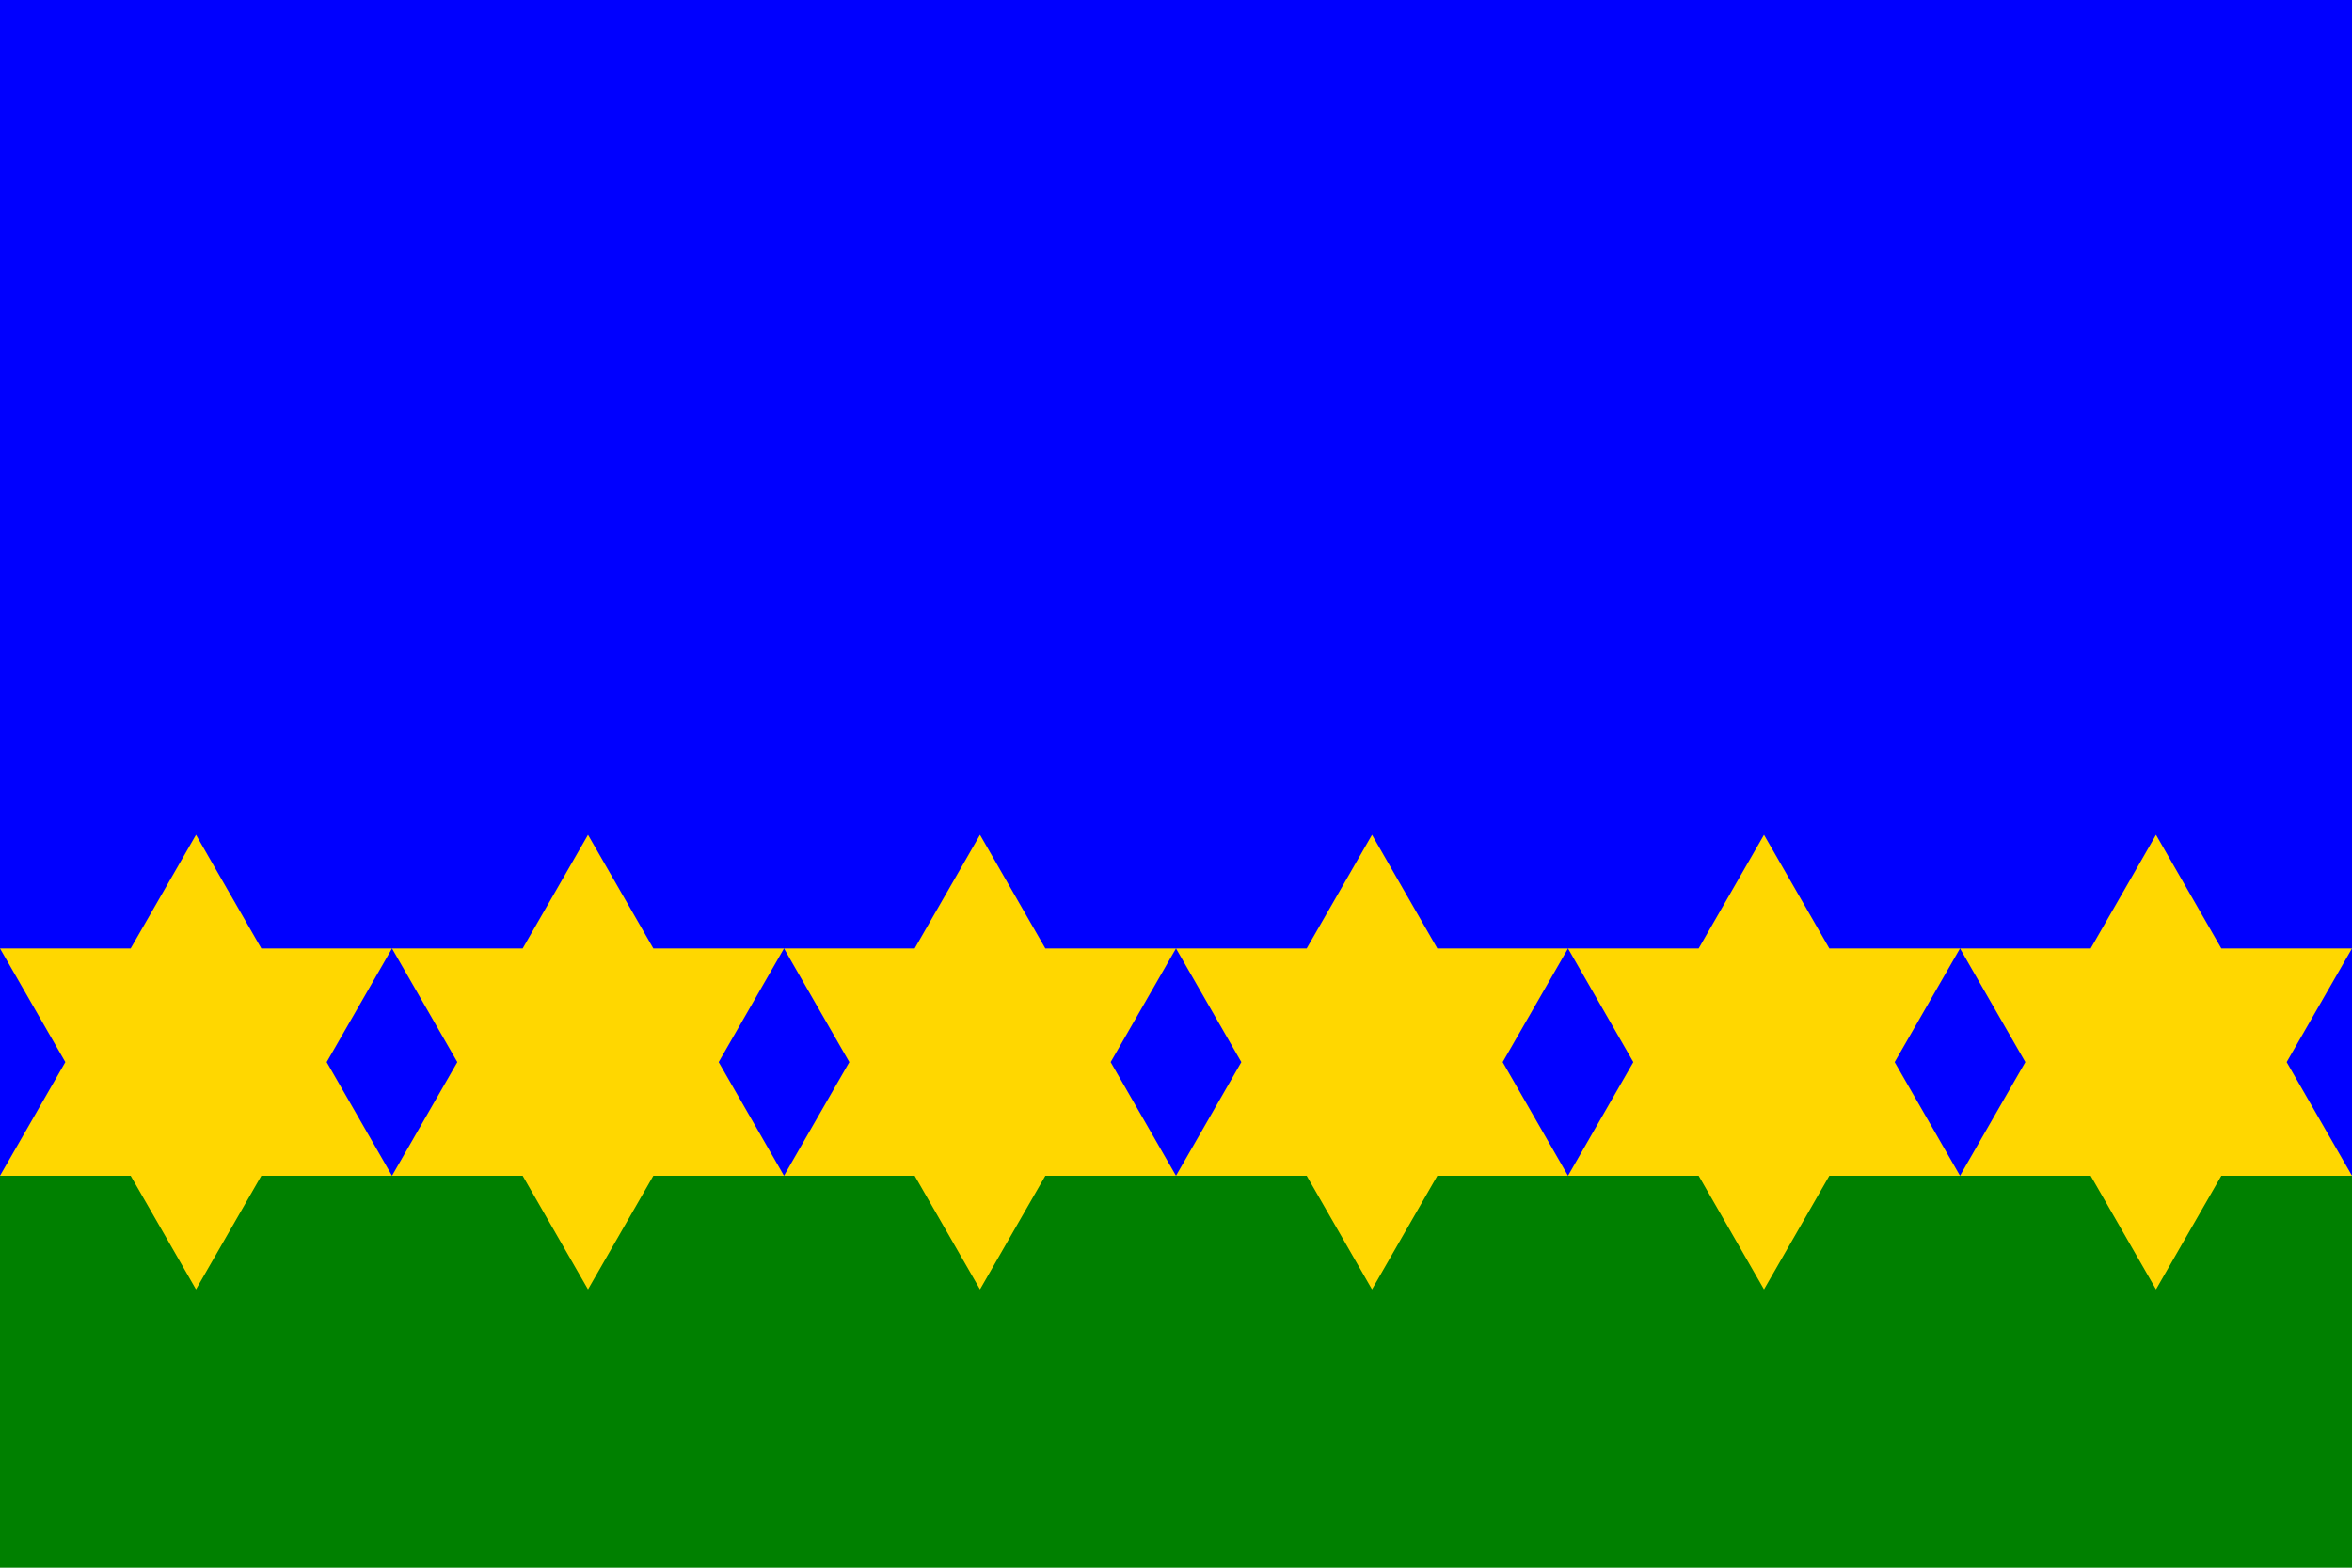
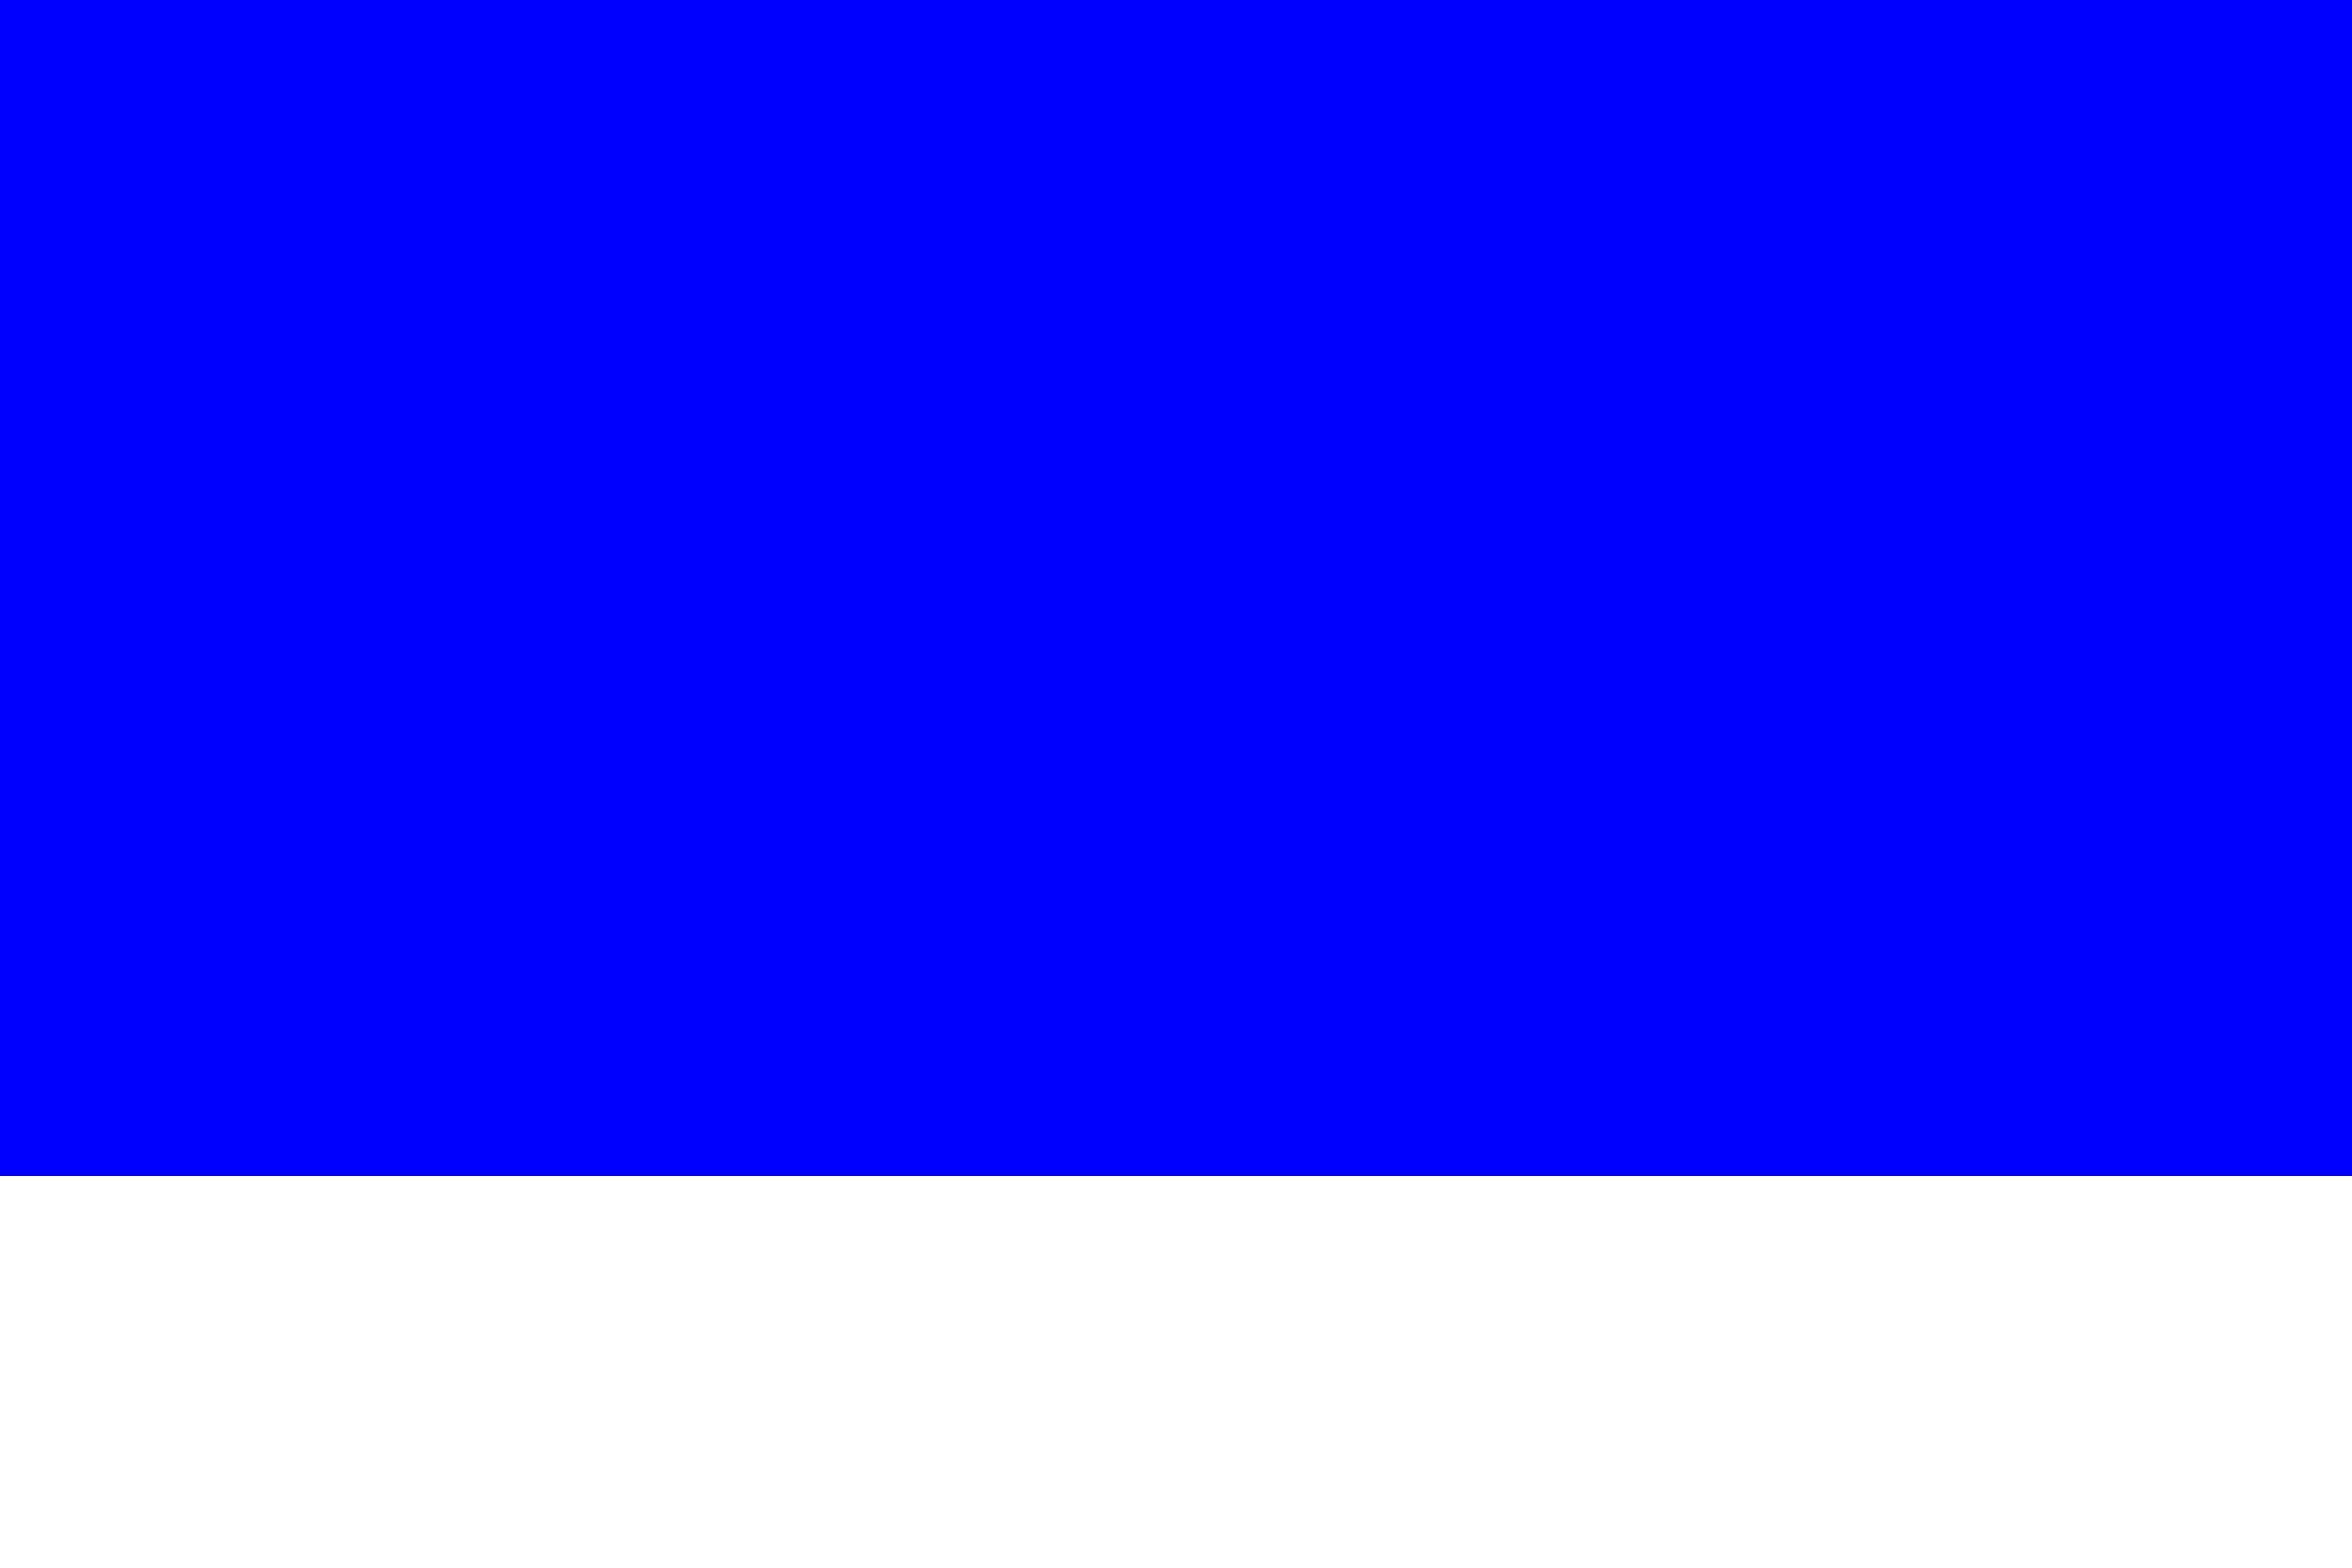
<svg xmlns="http://www.w3.org/2000/svg" xmlns:xlink="http://www.w3.org/1999/xlink" version="1.1" width="900" height="600" viewBox="0,0 18,12">
-   <rect width="18" height="12" fill="green" />
  <rect width="18" height="9" fill="blue" />
  <g id="stern3">
-     <path id="stern" d="M 0,9 L 1,9 1.5,9.87 2,9 3,9 2.5,8.13 3,7.26 2,7.26 1.5,6.39 1,7.26 0,7.26 0.5,8.13 z" fill="gold" />
+     <path id="stern" d="M 0,9 z" fill="gold" />
    <use x="3" xlink:href="#stern" />
    <use x="6" xlink:href="#stern" />
  </g>
  <use x="9" xlink:href="#stern3" />
</svg>